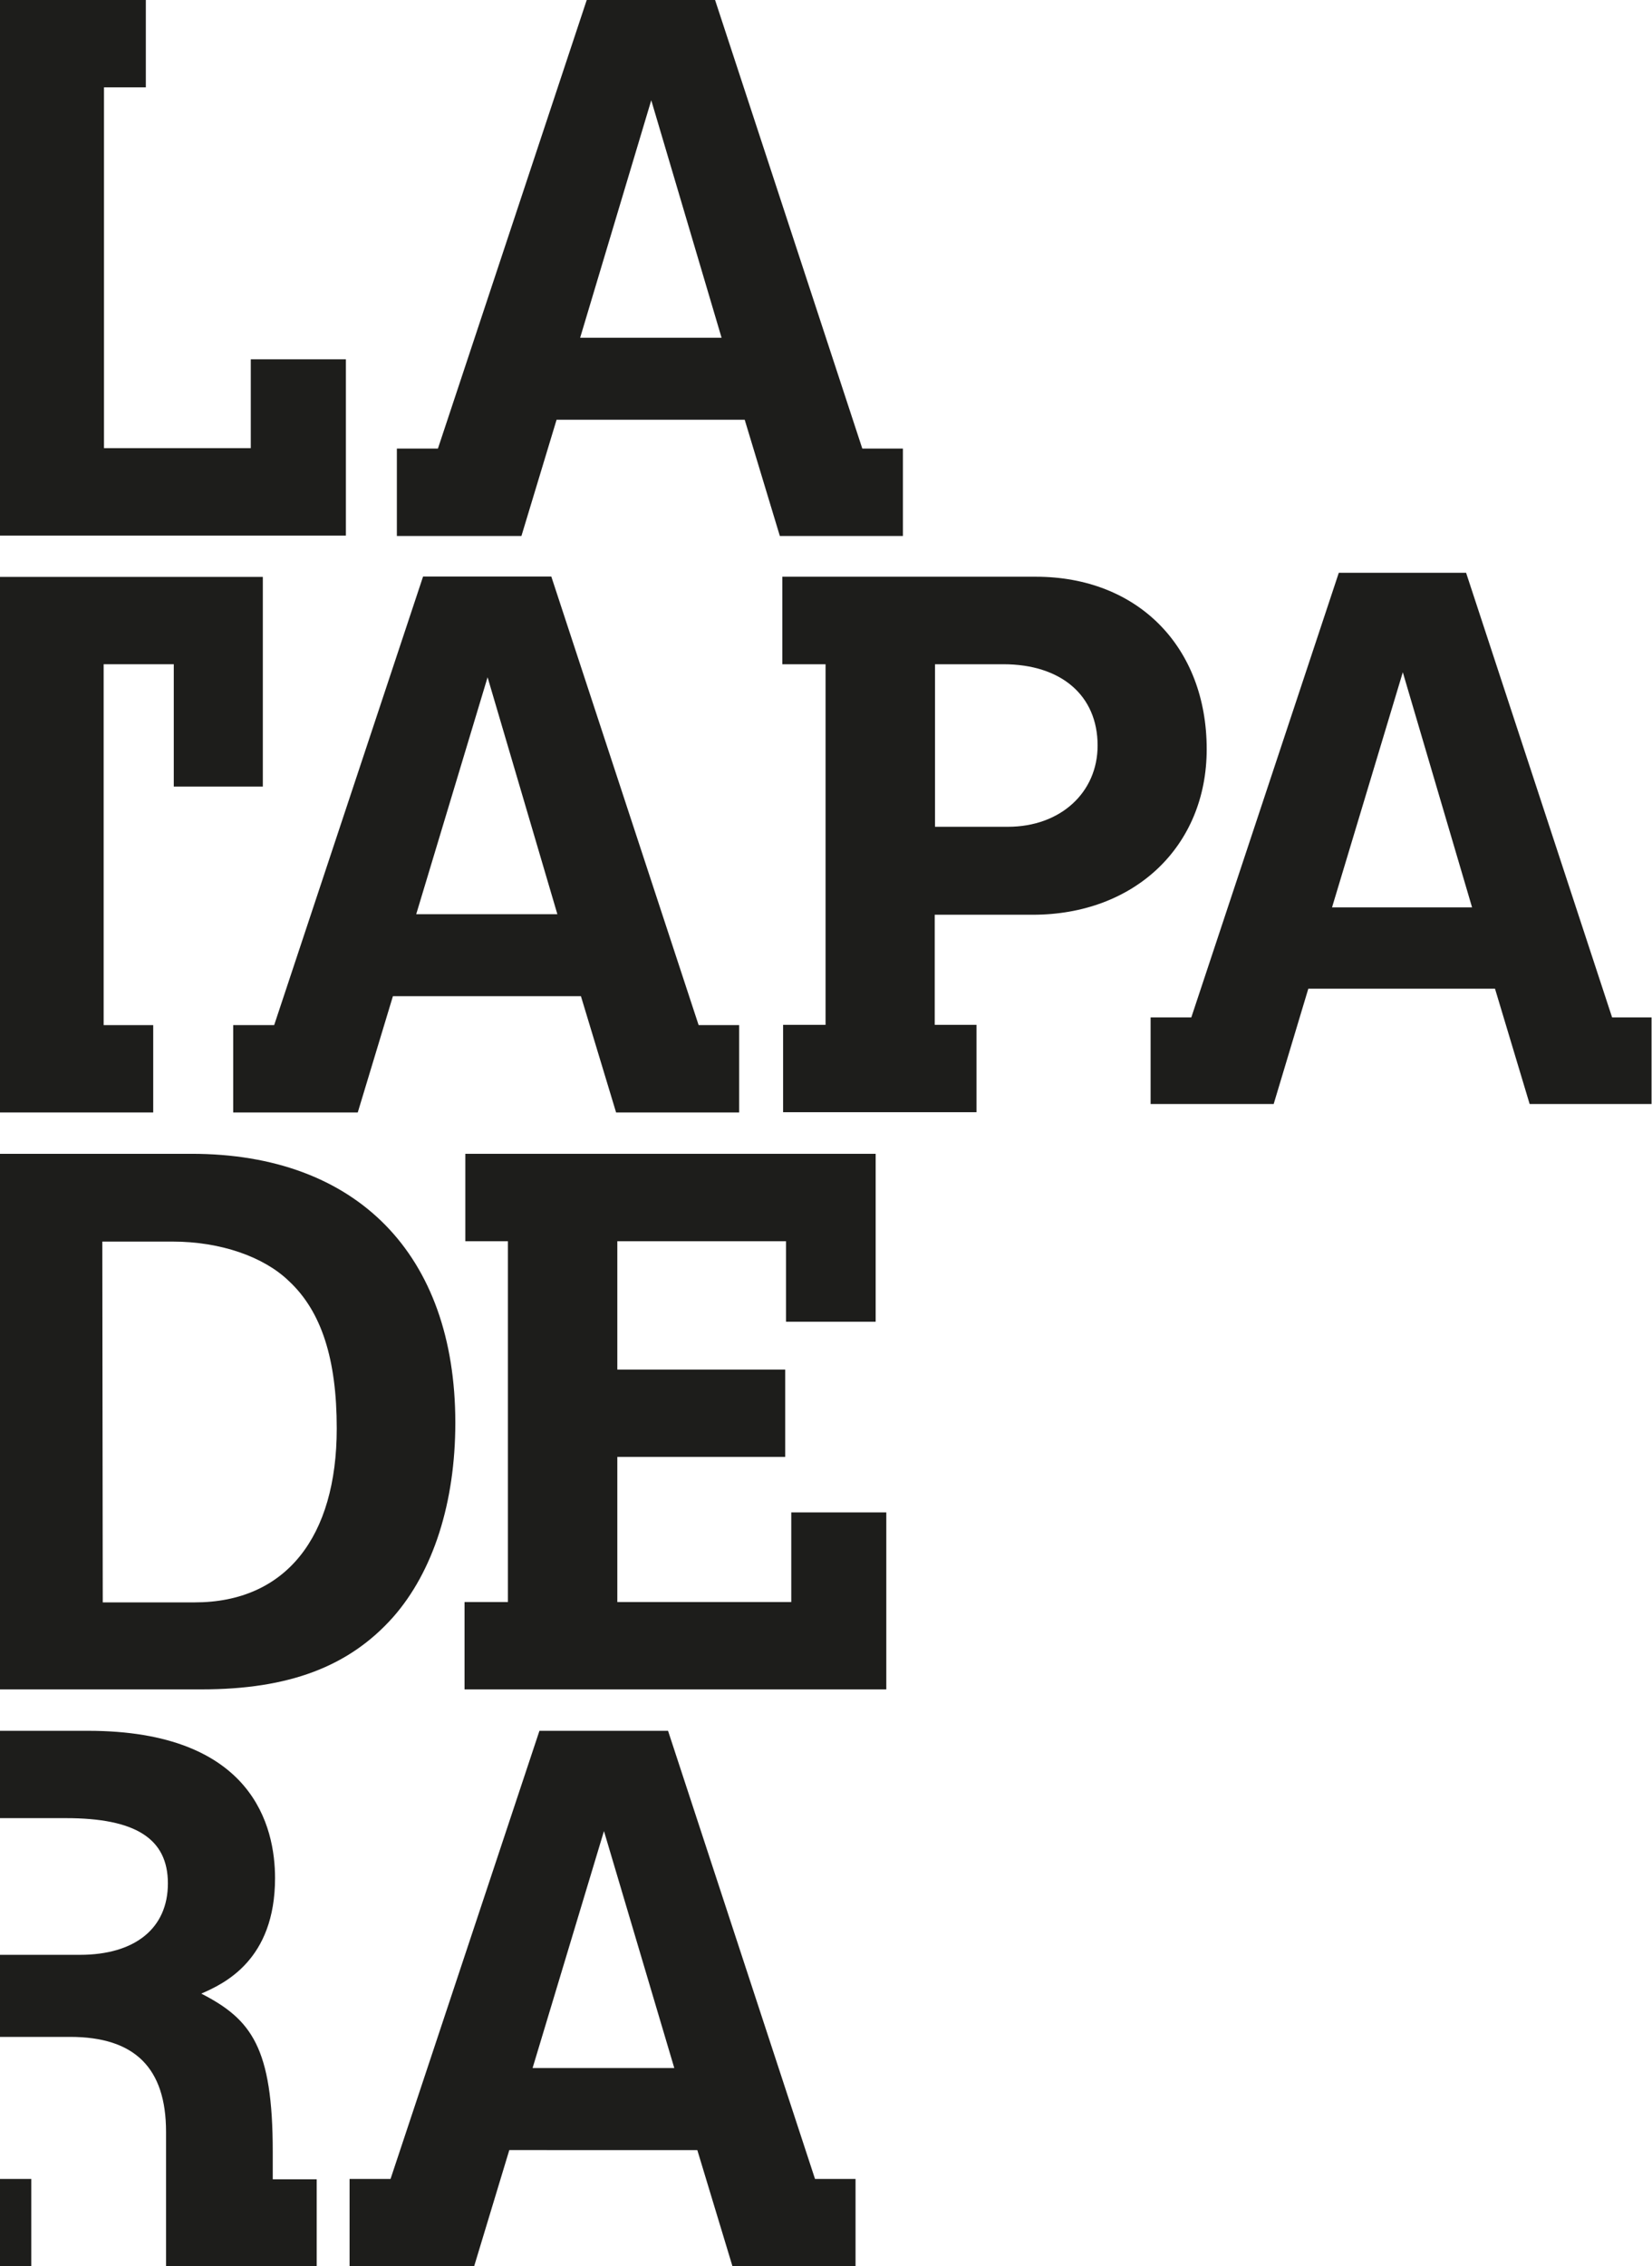
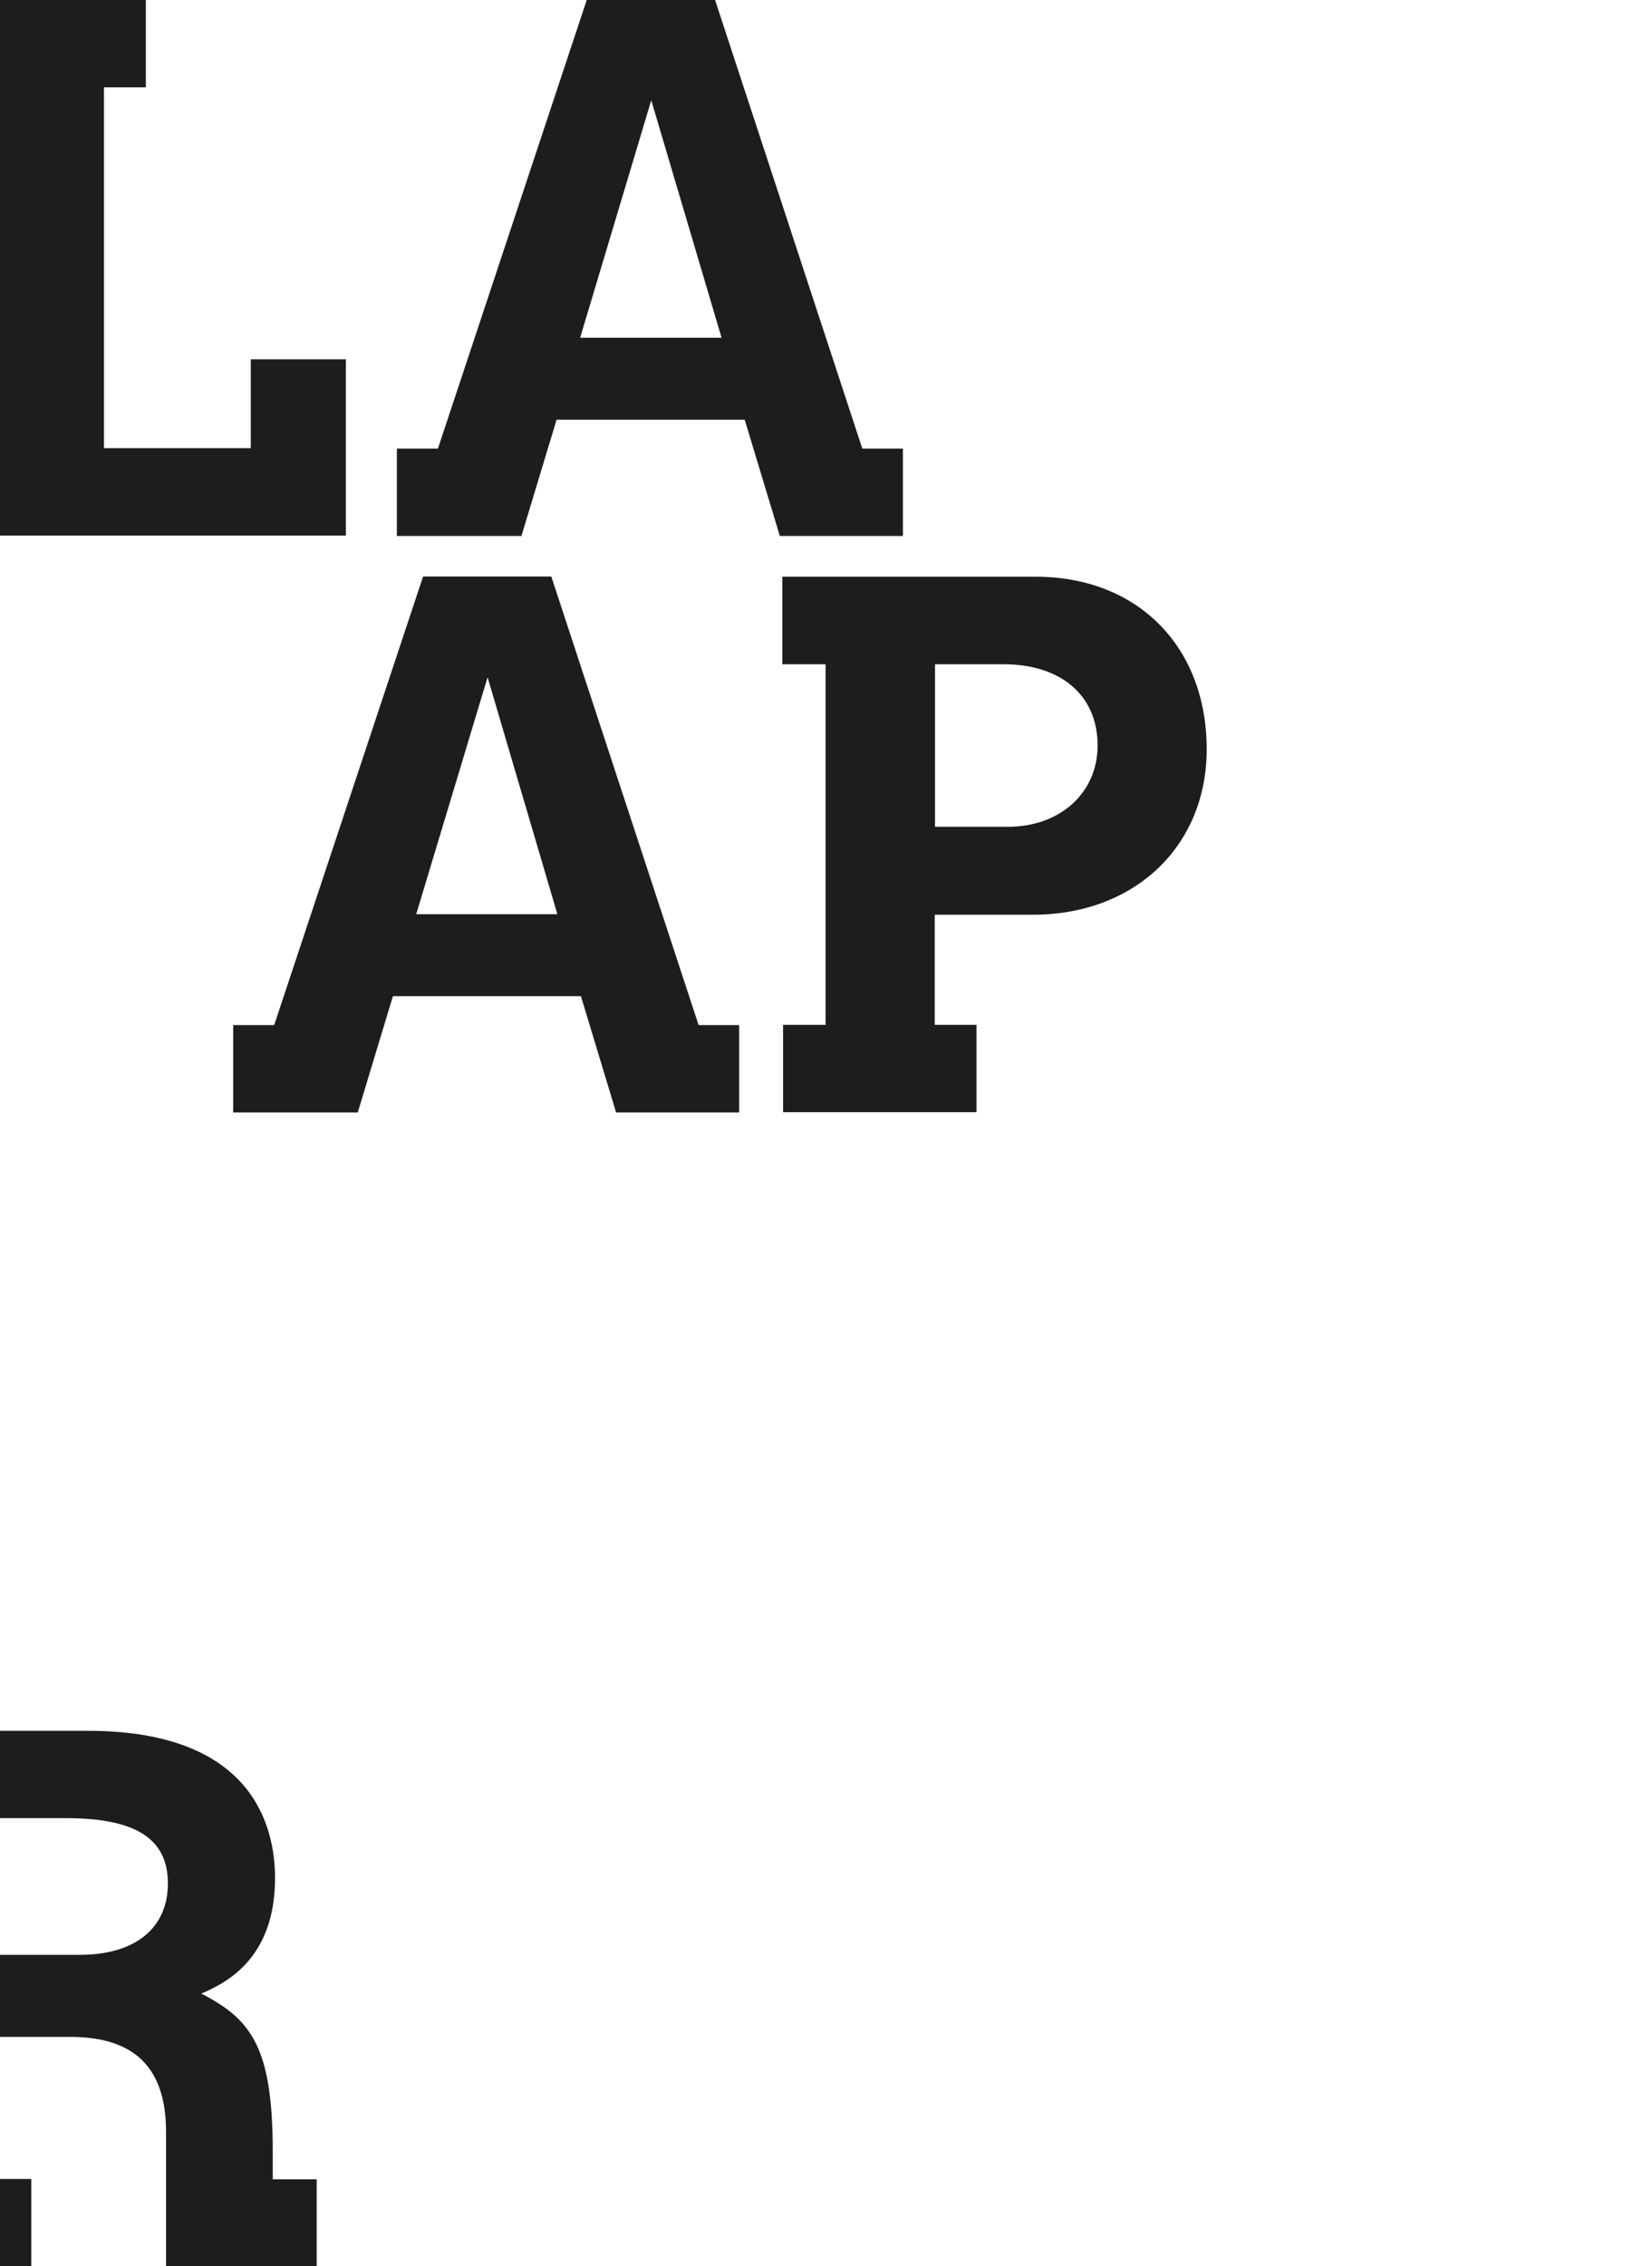
<svg xmlns="http://www.w3.org/2000/svg" viewBox="0 0 187.94 257.66">
  <defs>
    <style>.cls-1{fill:#1d1d1b;}</style>
  </defs>
  <title>Recurso 1</title>
  <g id="Capa_2" data-name="Capa 2">
    <g id="Capa_1-2" data-name="Capa 1">
      <path class="cls-1" d="M0,196.78H10c18.87,0,21.29,11,21.29,16.75,0,9.33-5.8,12-8.39,13.13,5.71,2.93,8.13,6.13,8.13,18v3.11h5v9.93H18.89V242.38c0-7.26-3.55-10.8-10.91-10.8H0v-9.33H9.1c6.24,0,10-3,10-8.12s-3.72-7.42-11.6-7.42H0Zm0,50.95H3.56v9.93H0Z" />
-       <path class="cls-1" d="M68.71,208.18l8,26.94H60.59Zm-7.34-11.4L44.43,247.73H39.77v9.93H53.94l4-13.21H79.33l4,13.21h14v-9.93H92.72L76,196.78Z" />
-       <path class="cls-1" d="M0,131.18H21.8c18.76,0,30,11.4,30,30.58,0,9.06-2.51,16.92-7.09,22.11-5,5.61-11.83,8.2-21.77,8.2H0Zm11.69,51H22.15c10.37,0,16.16-7.43,16.16-19.78,0-7.86-1.73-13.3-5.44-16.75-2.86-2.77-7.78-4.49-13.23-4.49h-8Z" />
-       <polygon class="cls-1" points="52.94 141.12 57.78 141.12 57.78 182.14 52.85 182.14 52.85 192.07 100.83 192.07 100.83 171.95 90.02 171.95 90.02 182.14 70.23 182.14 70.23 165.64 89.33 165.64 89.33 155.71 70.23 155.71 70.23 141.12 89.42 141.12 89.42 150.27 99.62 150.27 99.62 131.18 52.94 131.18 52.94 141.12" />
-       <polygon class="cls-1" points="0 65.59 0 126.48 17.43 126.48 17.43 116.55 11.79 116.55 11.79 75.52 19.77 75.52 19.77 89.43 29.9 89.43 29.9 65.59 0 65.59" />
      <path class="cls-1" d="M31.19,116.55H26.53v9.93H40.7l4-13.22H66.09l4,13.22h14v-9.93H79.48l-16.76-51H48.13Zm32.22-12.61H47.35L55.47,77Z" />
      <path class="cls-1" d="M89,75.52h4.92v41H89.09v9.93h22v-9.93h-4.75V104h11.15c11.58,0,19.79-7.77,19.79-18.82,0-11.66-7.86-19.61-19.44-19.61H89Zm25.15,0c6.57,0,10.72,3.55,10.72,9.24,0,5.36-4.24,9.24-10.2,9.24h-8.3V75.52Z" />
-       <path class="cls-1" d="M159.59,76.43l7.88,26.73H151.54Zm-7.28-11.31-16.78,50.55H130.9v9.85h14l3.94-13.11h21.24l3.94,13.11h13.87v-9.85H183.4L166.79,65.12Z" />
      <polygon class="cls-1" points="0 0 0 60.89 39.35 60.89 39.35 40.85 28.53 40.85 28.53 50.95 11.83 50.95 11.83 9.93 16.59 9.93 16.59 0 0 0" />
      <path class="cls-1" d="M74.09,11.4l8,27H66ZM66.75,0,49.82,51H45.15v9.94H59.32l4-13.22H84.72l4,13.22h14V51H98.1L81.35,0Z" />
    </g>
  </g>
</svg>